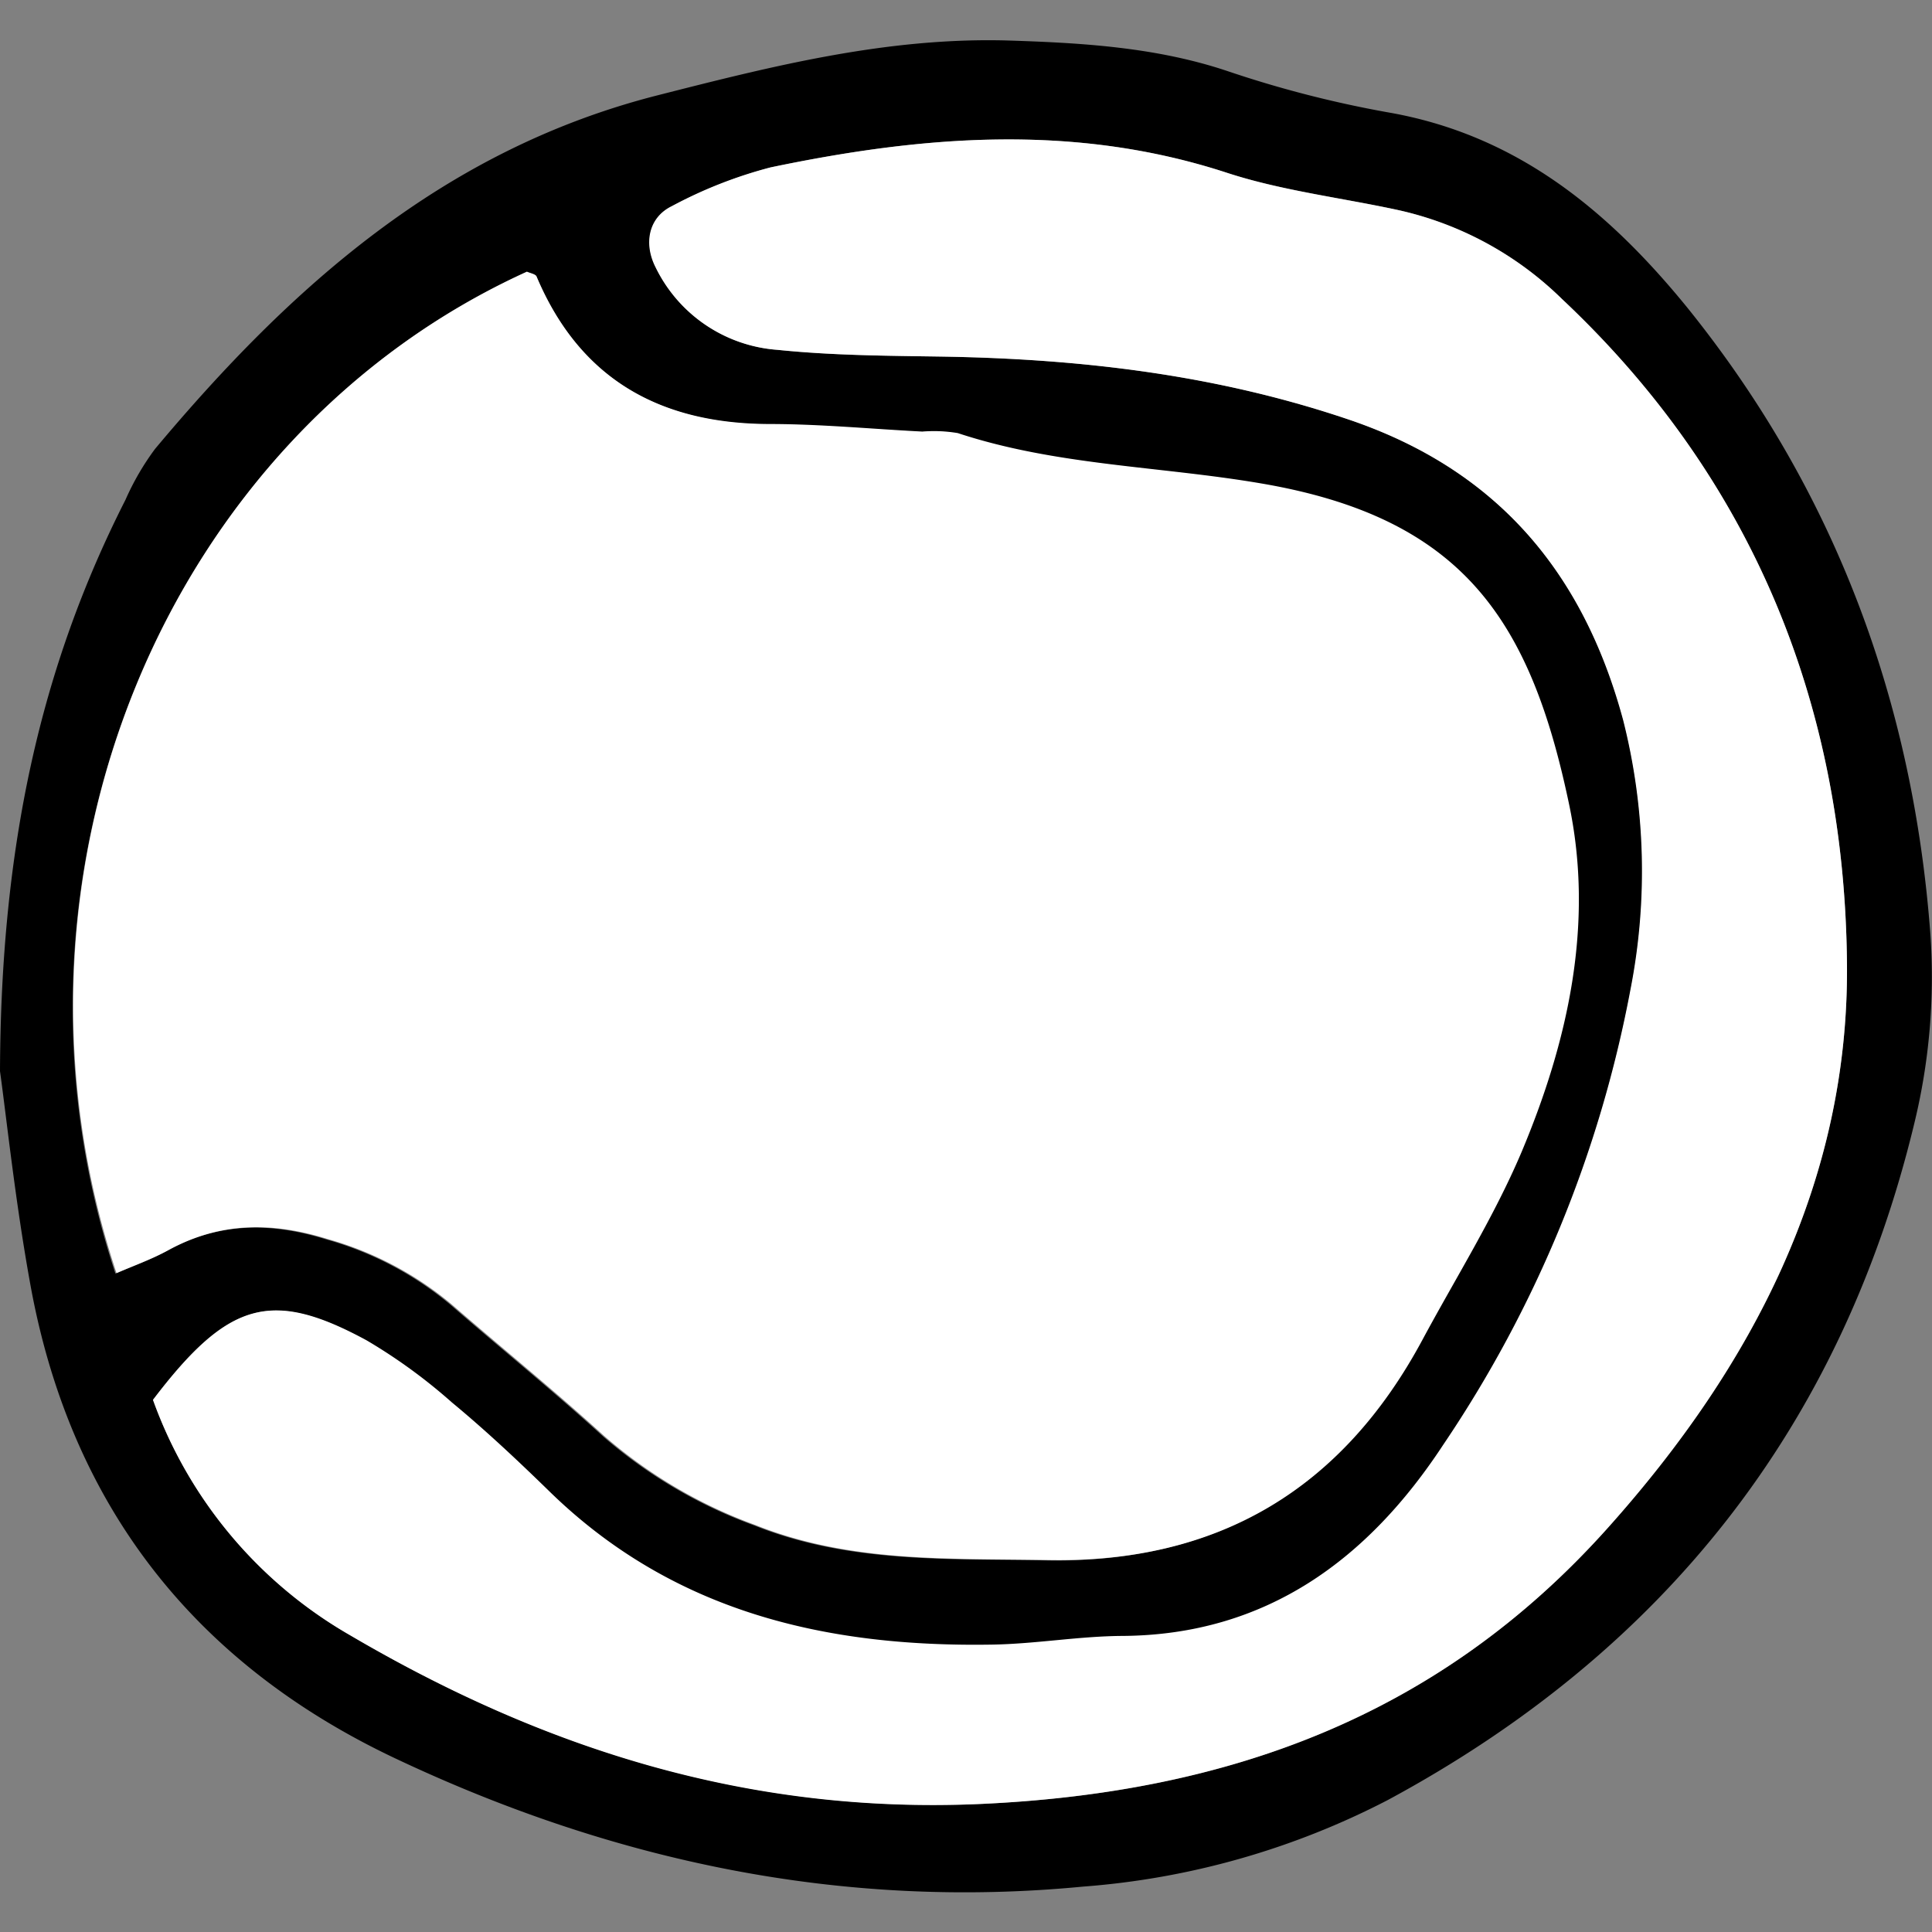
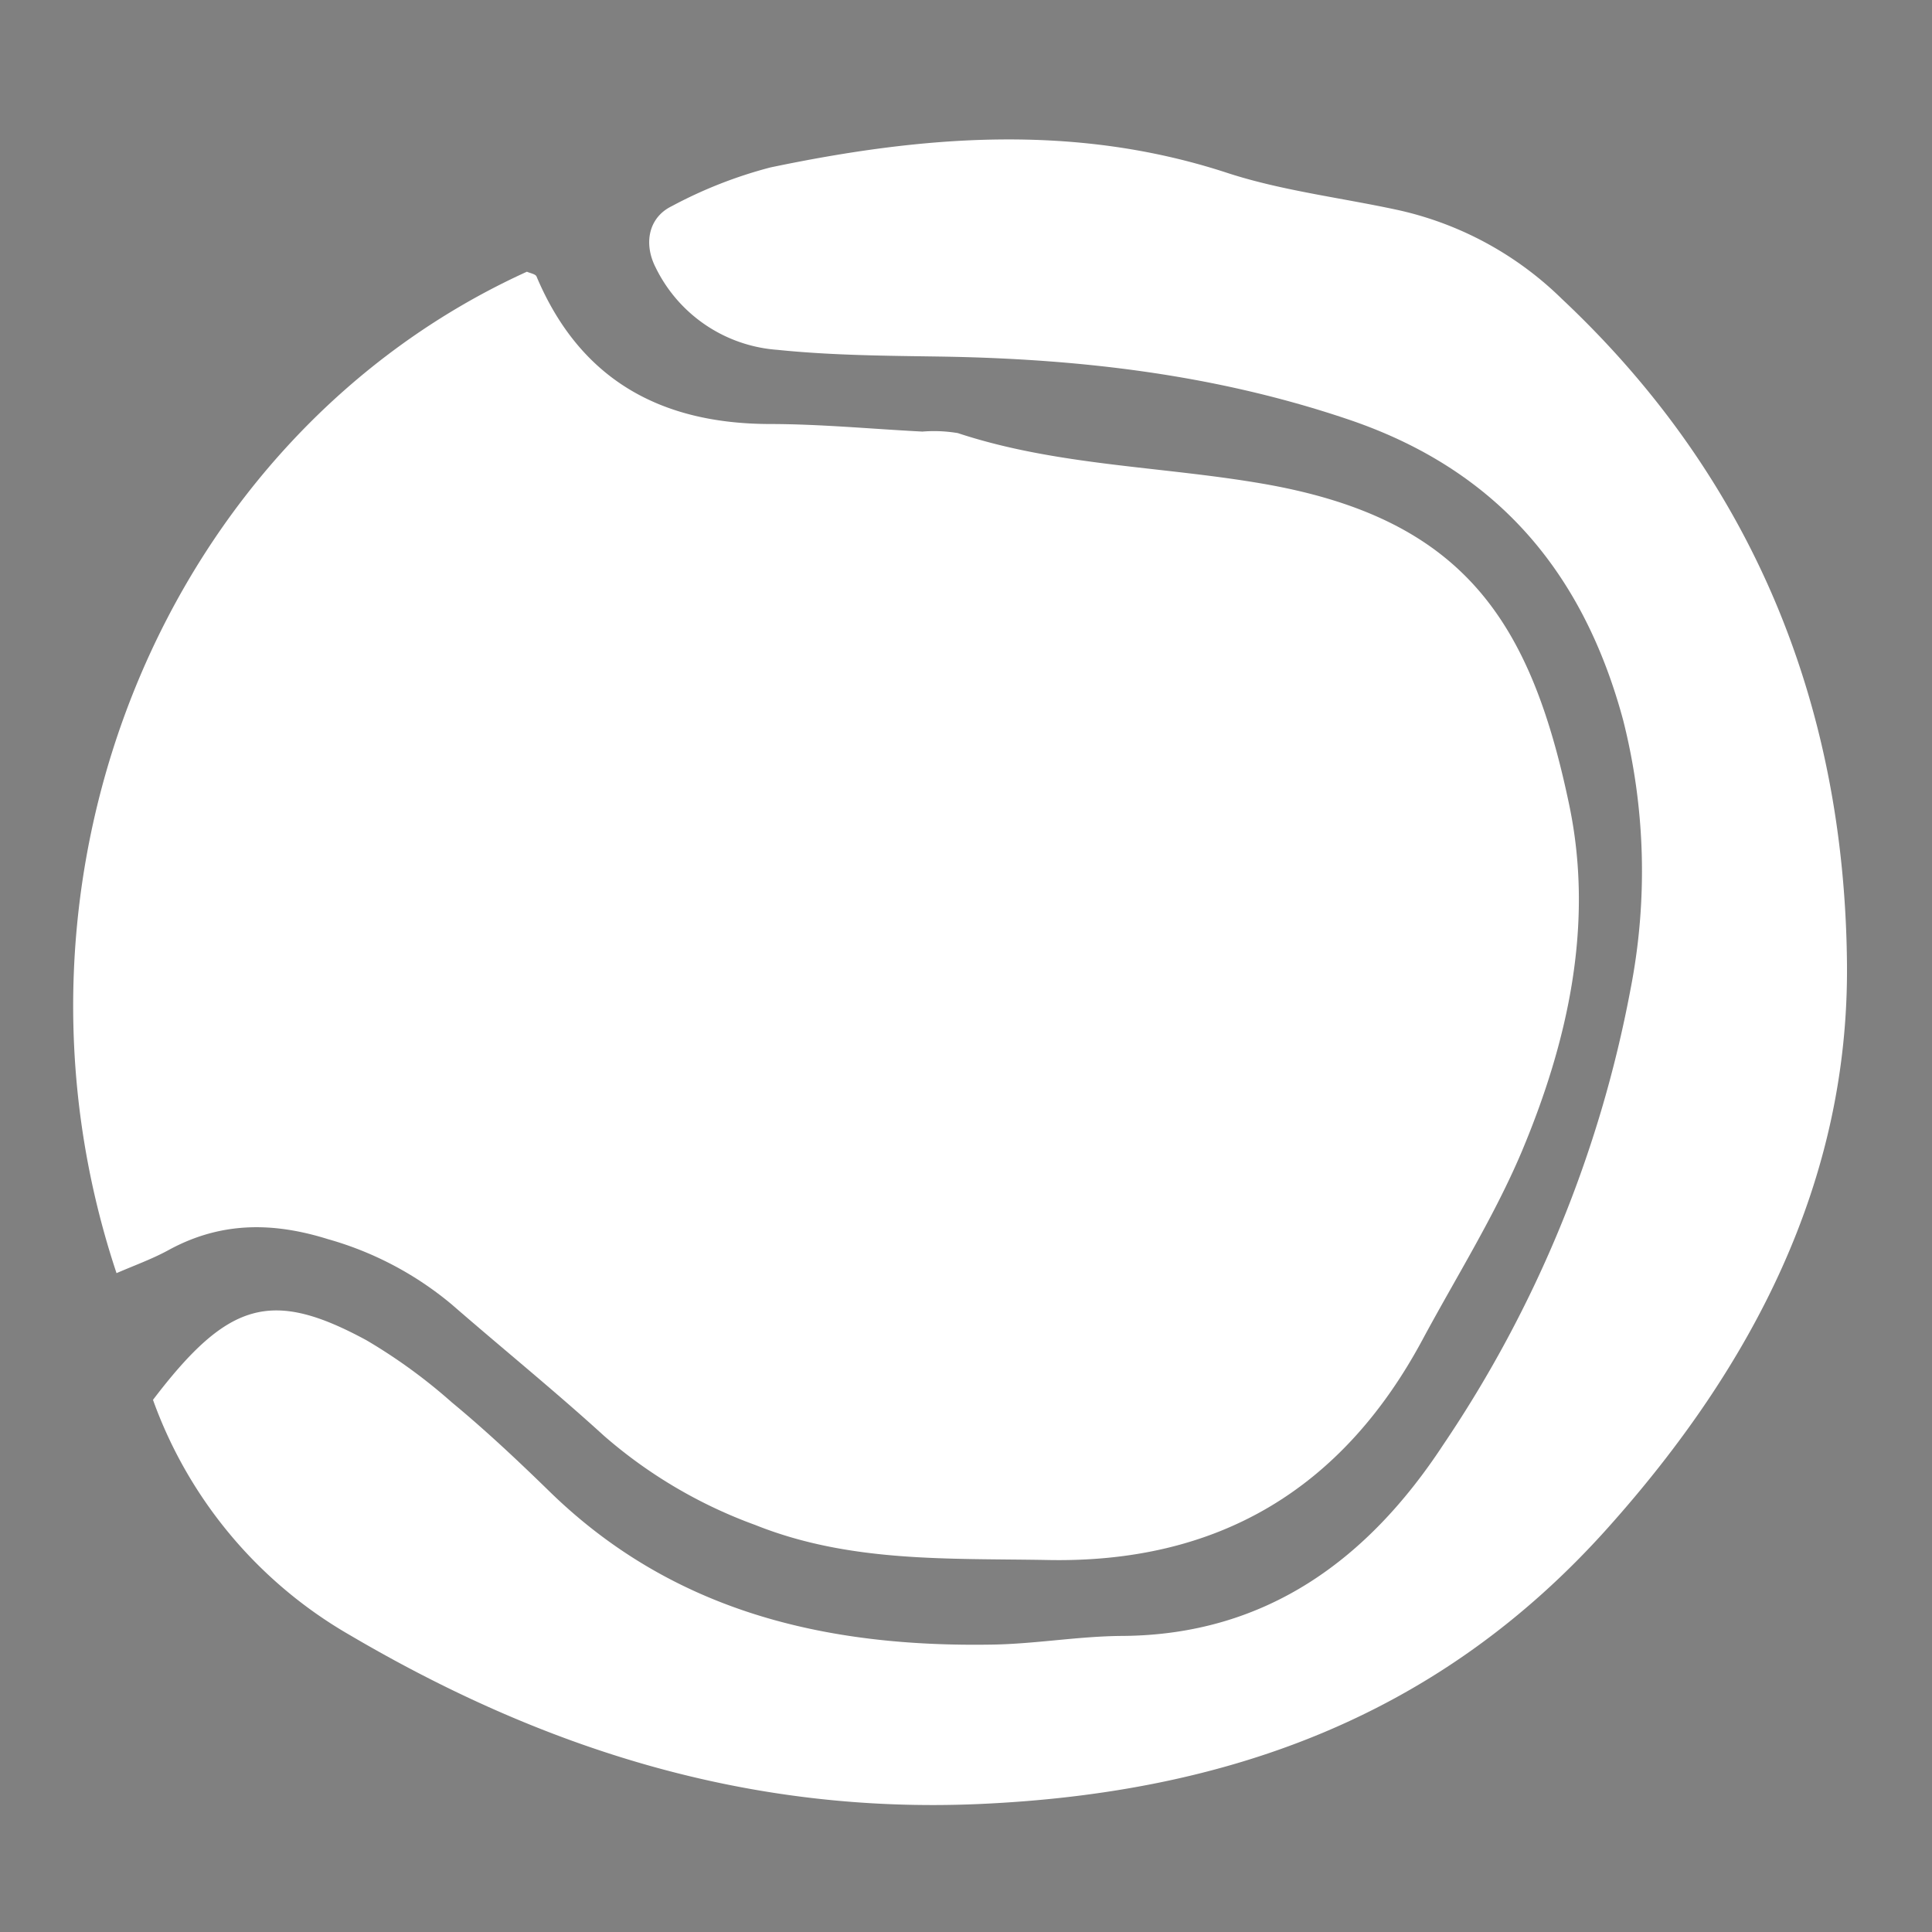
<svg xmlns="http://www.w3.org/2000/svg" width="800px" height="800px" viewBox="0 -2.94 140.43 140.43">
  <rect x="0" y="-2.94" width="140.43" height="140.43" fill="#808080" stroke="none" />
  <defs>
    <style>.cls-1{fill:#ffffff;}</style>
  </defs>
  <g id="Layer_2" data-name="Layer 2">
    <g id="Layer_1-2" data-name="Layer 1">
-       <path d="M0,74.92c.06-16.29,2.91-29.3,9.12-41.53a19.12,19.12,0,0,1,2.15-3.7c9.88-11.8,21-21.75,36.52-25.7C56.15,1.86,64.4-.22,73.12,0,78.59.17,84,.48,89.2,2.22a80.84,80.84,0,0,0,11.65,3c9.34,1.61,16,7.09,21.77,14.17,10.77,13.34,16.45,28.71,17.7,45.67a45,45,0,0,1-1.17,13.63c-5.32,22.11-18.26,38.42-38.28,49.21a57.46,57.46,0,0,1-22.14,6.29c-17.56,1.69-34.2-1.85-50-9.32C13.94,117.88,5,106.24,2.16,90.17,1.1,84.28.47,78.3,0,74.92ZM38.3,16.81C12.06,28.74-1.18,60.63,8.39,89.63c1.29-.56,2.58-1,3.77-1.67,3.76-2.06,7.54-2.07,11.6-.8a24.27,24.27,0,0,1,9,4.75c3.68,3.2,7.47,6.27,11.07,9.55a34.87,34.87,0,0,0,11,6.48c6.88,2.75,14,2.41,21.2,2.54,12.4.23,21.44-5.16,27.28-16,2.44-4.54,5.22-8.94,7.21-13.66,3.37-8,5.27-16.52,3.47-25.18-2.8-13.46-7.68-20.92-22.45-23.42-7.32-1.25-14.84-1.29-22-3.65a10.38,10.38,0,0,0-2.57-.11c-3.71-.19-7.43-.53-11.15-.55C48,27.85,42.16,24.65,39,17.16,38.93,17,38.54,16.92,38.3,16.81Zm-27.18,82a32.34,32.34,0,0,0,14.26,17.07c14.12,8.27,29,13,45.74,12.31,18.07-.79,33.48-6.35,45.76-20.09,10.52-11.76,17.5-25.18,17.37-40.94-.16-18.69-6.75-35.23-20.73-48.38a24.59,24.59,0,0,0-11.89-6.45c-4.19-.91-8.52-1.42-12.57-2.75C78,6,67,6.93,56,9.23a32.52,32.52,0,0,0-7.15,2.82c-1.68.82-2.05,2.71-1.17,4.44a10.71,10.71,0,0,0,8.87,6c4,.41,8,.43,12,.49,10.08.17,19.93,1.32,29.58,4.6,10.78,3.67,17,11.15,19.88,21.82a44.71,44.71,0,0,1,.53,19.6,88.08,88.08,0,0,1-13.64,33.15c-5.42,8.26-12.81,13.83-23.34,13.89-3.15,0-6.29.58-9.44.63-12.11.2-23.27-2.38-32.27-11.22-2.24-2.21-4.55-4.35-7-6.38a39.67,39.67,0,0,0-6.21-4.54C19.74,90.74,16.59,91.62,11.12,98.81Z" />
      <path class="cls-1" d="M38.3,16.81c.24.11.63.17.7.35,3.16,7.49,9,10.69,16.9,10.72,3.72,0,7.44.36,11.15.55a10.38,10.38,0,0,1,2.57.11c7.14,2.36,14.66,2.4,22,3.65,14.77,2.5,19.65,10,22.45,23.42,1.8,8.66-.1,17.16-3.47,25.18-2,4.72-4.77,9.12-7.21,13.66-5.84,10.87-14.88,16.26-27.28,16-7.16-.13-14.32.21-21.2-2.54a34.87,34.87,0,0,1-11-6.48c-3.6-3.28-7.39-6.35-11.07-9.55a24.27,24.27,0,0,0-9-4.75c-4.06-1.27-7.84-1.26-11.6.8-1.19.65-2.48,1.11-3.77,1.67C-1.18,60.63,12.06,28.74,38.3,16.81Z" />
      <path class="cls-1" d="M11.12,98.81c5.47-7.19,8.62-8.07,15.52-4.33A39.67,39.67,0,0,1,32.85,99c2.42,2,4.73,4.17,7,6.38,9,8.84,20.16,11.42,32.27,11.22,3.15-.05,6.29-.61,9.44-.63,10.53-.06,17.92-5.63,23.34-13.89A88.08,88.08,0,0,0,118.51,69a44.71,44.71,0,0,0-.53-19.6c-2.88-10.67-9.1-18.15-19.88-21.82-9.65-3.28-19.5-4.43-29.58-4.6-4-.06-8-.08-12-.49a10.71,10.71,0,0,1-8.87-6c-.88-1.73-.51-3.62,1.17-4.44A32.52,32.52,0,0,1,56,9.23C67,6.93,78,6,89.06,9.58c4,1.33,8.38,1.84,12.57,2.75a24.59,24.59,0,0,1,11.89,6.45c14,13.15,20.57,29.69,20.73,48.38.13,15.76-6.85,29.18-17.37,40.94-12.28,13.74-27.69,19.3-45.76,20.09-16.73.72-31.62-4-45.74-12.31A32.34,32.34,0,0,1,11.12,98.81Z" />
    </g>
  </g>
</svg>